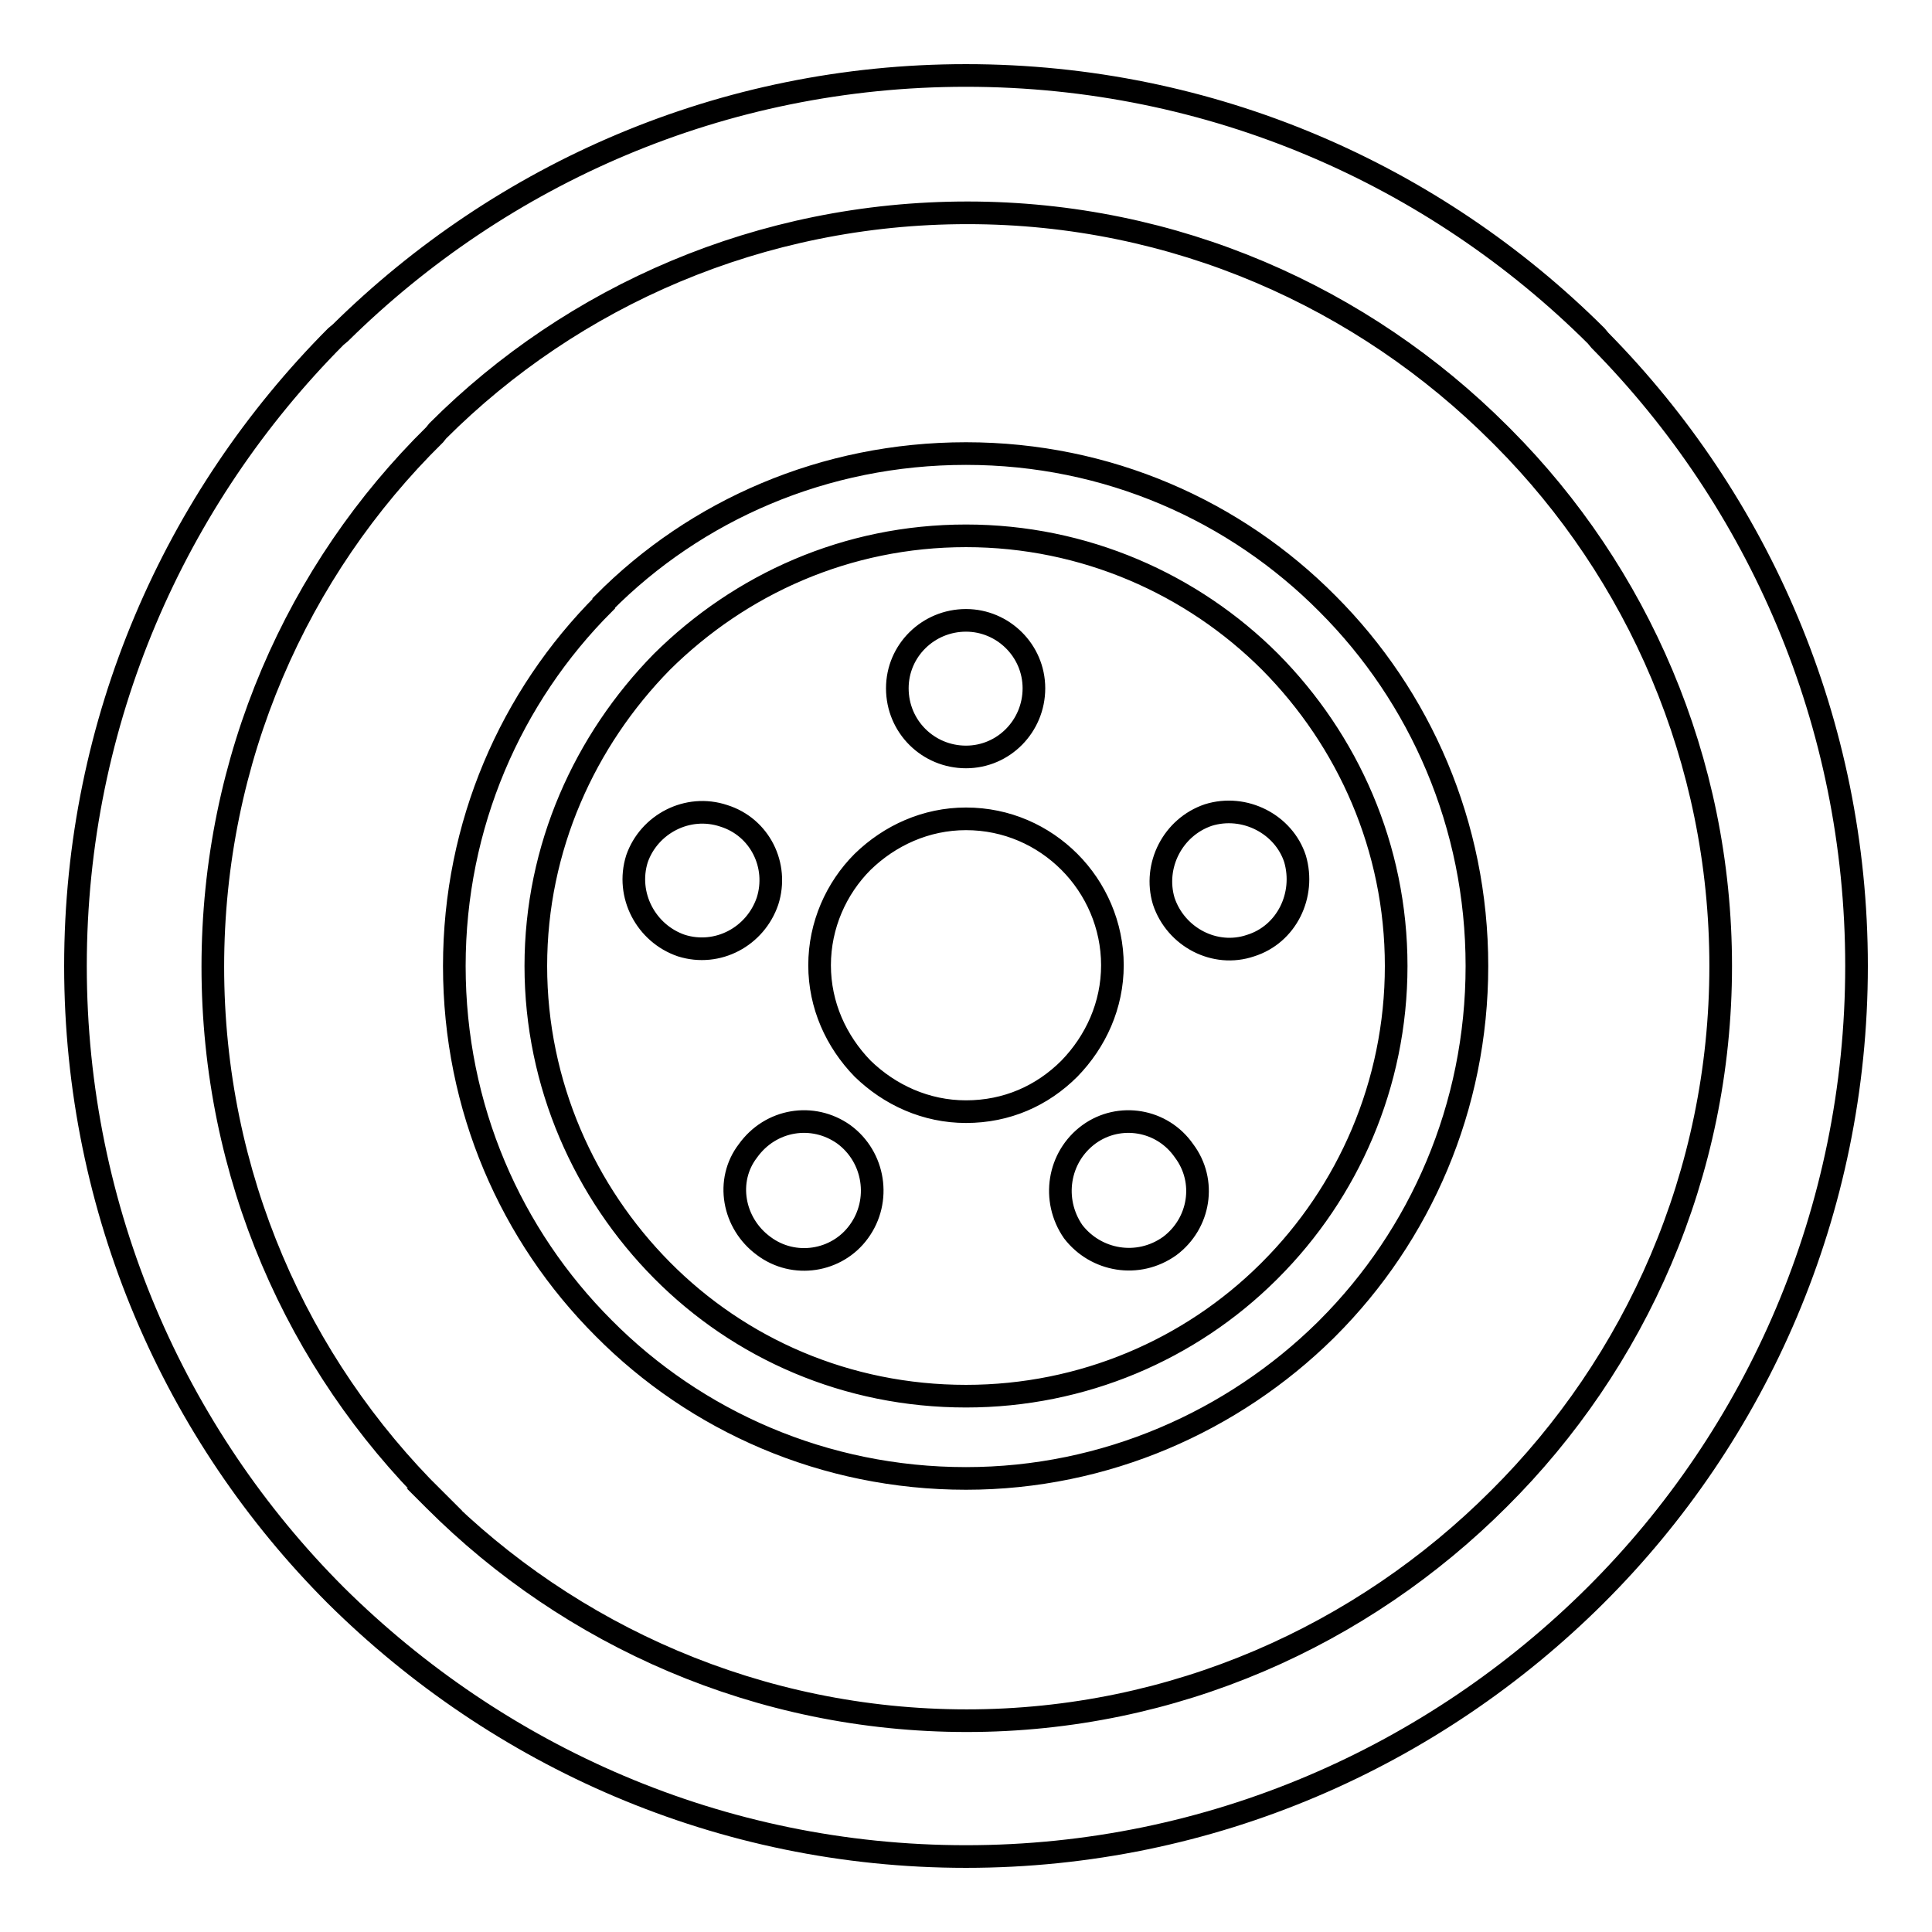
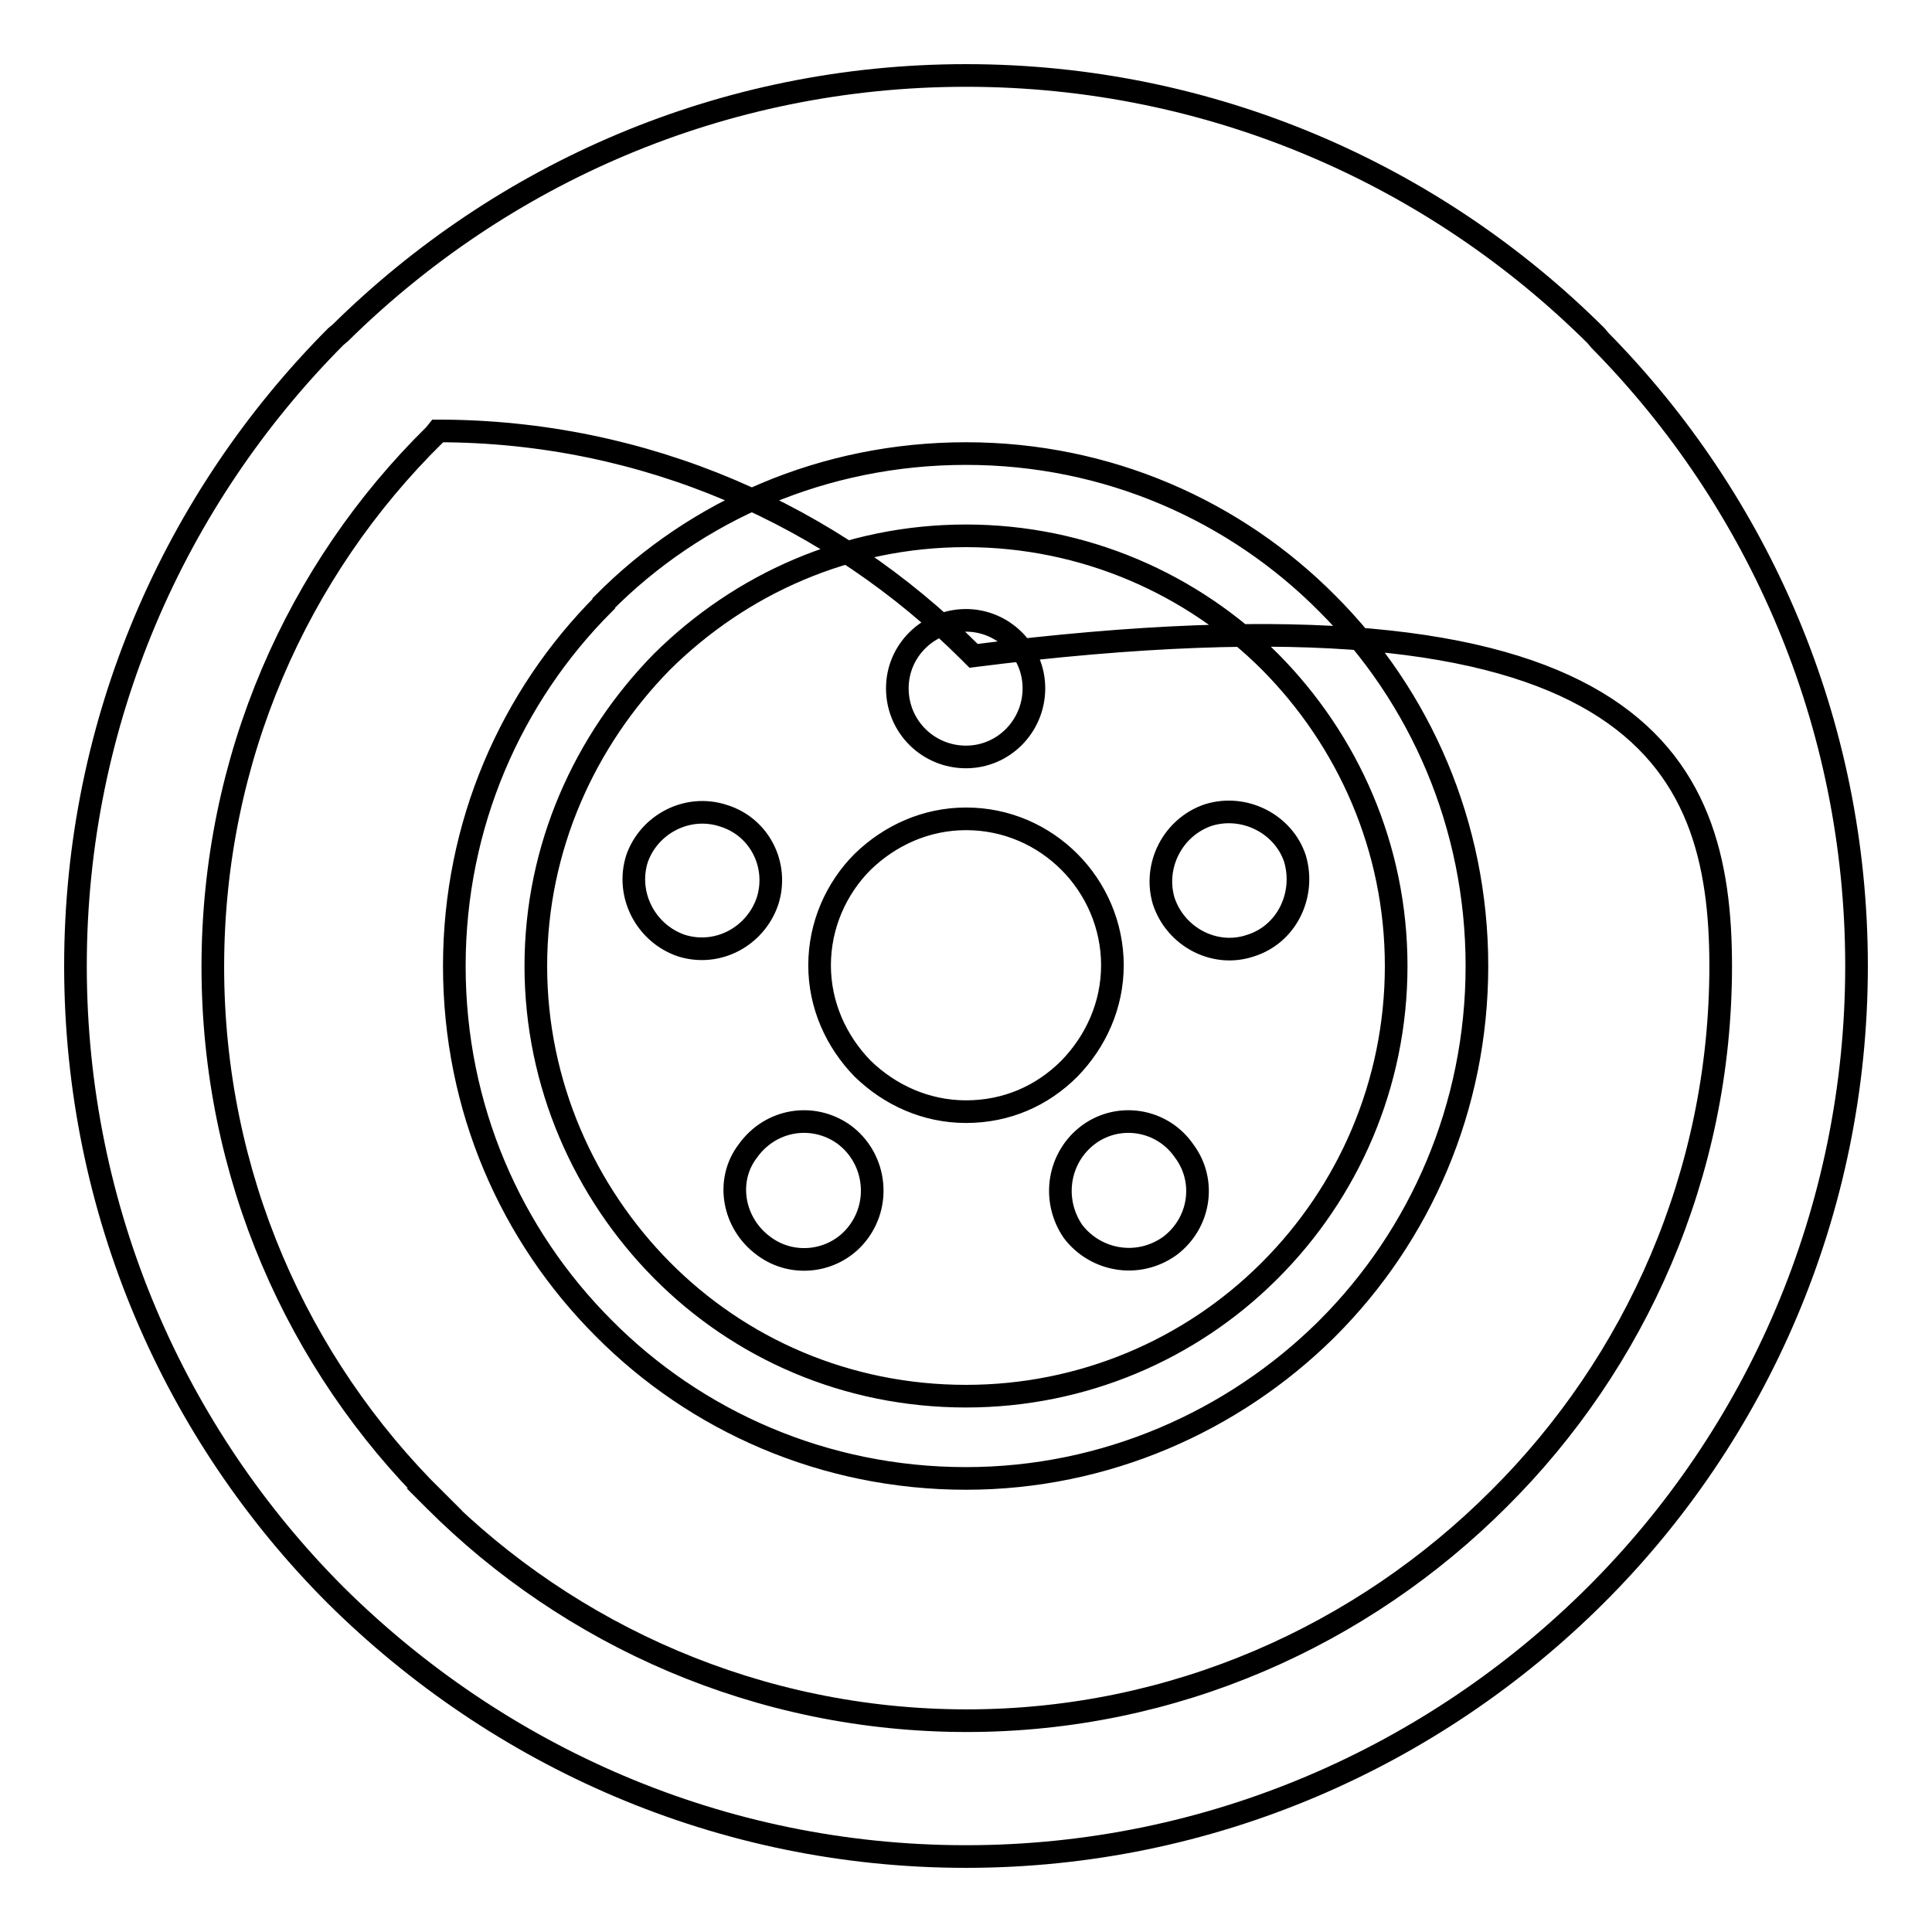
<svg xmlns="http://www.w3.org/2000/svg" version="1.1" x="0px" y="0px" viewBox="0 0 256 256" enable-background="new 0 0 256 256" xml:space="preserve">
  <g>
    <g>
-       <path stroke-width="3" fill-opacity="0" stroke="#000000" d="M128,100.3c5,0,9-4.1,9-9.1c0-5-4.1-9-9-9c-5,0-9.1,4-9.1,9C118.9,96.3,123,100.3,128,100.3L128,100.3z M101.7,119.4L101.7,119.4c1.5-4.7-1-9.8-5.8-11.3c-4.8-1.6-9.9,1.1-11.5,5.7c-1.5,4.8,1.2,9.9,5.9,11.5C95.1,126.8,100.1,124.1,101.7,119.4L101.7,119.4z M141.7,141.6L141.7,141.6c3.5-3.6,5.7-8.4,5.7-13.7c0-5.3-2.2-10.2-5.7-13.7c-3.5-3.5-8.3-5.7-13.7-5.7c-5.3,0-10.1,2.2-13.7,5.7l0,0c-3.5,3.5-5.7,8.4-5.7,13.7c0,5.3,2.2,10.1,5.7,13.7l0,0c3.6,3.5,8.4,5.7,13.7,5.7C133.4,147.3,138.1,145.2,141.7,141.6L141.7,141.6z M99.1,152.5L99.1,152.5c-3,3.9-2,9.6,2.1,12.6c4,3,9.7,2.1,12.6-1.9c3-4.1,2.1-9.9-2-12.9C107.7,147.4,102.1,148.3,99.1,152.5L99.1,152.5z M212,45.1L212,45.1l-0.5-0.6C190.1,23.2,160.6,10,128,10c-32.3,0-61.5,13-82.9,34.1l-0.6,0.5C23.2,66,10,95.5,10,128c0,32.5,13.2,62.1,34.5,83.4l0,0C66,232.7,95.4,246,128,246c32.5,0,62-13.3,83.4-34.6c21.4-21.3,34.6-50.9,34.6-83.4C246,95.7,233,66.4,212,45.1L212,45.1z M198.6,198.6L198.6,198.6c-18.1,18.1-43,29.4-70.5,29.4c-27.6,0-52.6-11.3-70.5-29.2l-0.1-0.1h0.1c-18.2-18-29.4-43-29.4-70.6s11.2-52.6,29.4-70.5l0.4-0.5c17.9-17.9,42.8-28.9,70.2-28.9c27.5,0,52.4,11.2,70.5,29.3l0.5,0.5C216.9,75.8,228,100.6,228,128C228,155.6,216.7,180.6,198.6,198.6L198.6,198.6z M160.1,108L160.1,108c-4.7,1.6-7.3,6.7-5.9,11.4c1.6,4.8,6.8,7.5,11.5,5.9c4.8-1.5,7.3-6.7,5.9-11.5C170.1,109.2,164.9,106.5,160.1,108L160.1,108z M144.3,150.3L144.3,150.3c-4.1,3-5,8.7-2.1,12.9c3,3.9,8.6,4.9,12.8,1.9c4-3,4.9-8.6,1.9-12.6C154,148.3,148.3,147.4,144.3,150.3L144.3,150.3z M128,60.1L128,60.1c-18.8,0-35.8,7.5-48,19.8l0,0v0.1C67.7,92.3,60.2,109.3,60.2,128c0,18.8,7.5,35.7,19.8,48c12.2,12.3,29.2,19.9,48,19.9c18.5,0,35.4-7.6,47.6-19.6l0.3-0.3c12.3-12.3,19.8-29.3,19.8-48c0-18.7-7.5-35.7-19.8-48C163.7,67.7,146.8,60.1,128,60.1L128,60.1z M168.3,168.3L168.3,168.3l-0.3,0.3c-10.3,10.2-24.5,16.4-40,16.4c-15.8,0-30-6.3-40.3-16.7C77.5,158,71,143.7,71,128c0-15.7,6.5-29.9,16.7-40.3C98.1,77.4,112.2,71,128,71c15.7,0,30,6.4,40.3,16.7C178.6,98.1,185,112.3,185,128C185,143.7,178.6,158,168.3,168.3L168.3,168.3z" />
+       <path stroke-width="3" fill-opacity="0" stroke="#000000" d="M128,100.3c5,0,9-4.1,9-9.1c0-5-4.1-9-9-9c-5,0-9.1,4-9.1,9C118.9,96.3,123,100.3,128,100.3L128,100.3z M101.7,119.4L101.7,119.4c1.5-4.7-1-9.8-5.8-11.3c-4.8-1.6-9.9,1.1-11.5,5.7c-1.5,4.8,1.2,9.9,5.9,11.5C95.1,126.8,100.1,124.1,101.7,119.4L101.7,119.4z M141.7,141.6L141.7,141.6c3.5-3.6,5.7-8.4,5.7-13.7c0-5.3-2.2-10.2-5.7-13.7c-3.5-3.5-8.3-5.7-13.7-5.7c-5.3,0-10.1,2.2-13.7,5.7l0,0c-3.5,3.5-5.7,8.4-5.7,13.7c0,5.3,2.2,10.1,5.7,13.7l0,0c3.6,3.5,8.4,5.7,13.7,5.7C133.4,147.3,138.1,145.2,141.7,141.6L141.7,141.6z M99.1,152.5L99.1,152.5c-3,3.9-2,9.6,2.1,12.6c4,3,9.7,2.1,12.6-1.9c3-4.1,2.1-9.9-2-12.9C107.7,147.4,102.1,148.3,99.1,152.5L99.1,152.5z M212,45.1L212,45.1l-0.5-0.6C190.1,23.2,160.6,10,128,10c-32.3,0-61.5,13-82.9,34.1l-0.6,0.5C23.2,66,10,95.5,10,128c0,32.5,13.2,62.1,34.5,83.4l0,0C66,232.7,95.4,246,128,246c32.5,0,62-13.3,83.4-34.6c21.4-21.3,34.6-50.9,34.6-83.4C246,95.7,233,66.4,212,45.1L212,45.1z M198.6,198.6L198.6,198.6c-18.1,18.1-43,29.4-70.5,29.4c-27.6,0-52.6-11.3-70.5-29.2l-0.1-0.1h0.1c-18.2-18-29.4-43-29.4-70.6s11.2-52.6,29.4-70.5l0.4-0.5c27.5,0,52.4,11.2,70.5,29.3l0.5,0.5C216.9,75.8,228,100.6,228,128C228,155.6,216.7,180.6,198.6,198.6L198.6,198.6z M160.1,108L160.1,108c-4.7,1.6-7.3,6.7-5.9,11.4c1.6,4.8,6.8,7.5,11.5,5.9c4.8-1.5,7.3-6.7,5.9-11.5C170.1,109.2,164.9,106.5,160.1,108L160.1,108z M144.3,150.3L144.3,150.3c-4.1,3-5,8.7-2.1,12.9c3,3.9,8.6,4.9,12.8,1.9c4-3,4.9-8.6,1.9-12.6C154,148.3,148.3,147.4,144.3,150.3L144.3,150.3z M128,60.1L128,60.1c-18.8,0-35.8,7.5-48,19.8l0,0v0.1C67.7,92.3,60.2,109.3,60.2,128c0,18.8,7.5,35.7,19.8,48c12.2,12.3,29.2,19.9,48,19.9c18.5,0,35.4-7.6,47.6-19.6l0.3-0.3c12.3-12.3,19.8-29.3,19.8-48c0-18.7-7.5-35.7-19.8-48C163.7,67.7,146.8,60.1,128,60.1L128,60.1z M168.3,168.3L168.3,168.3l-0.3,0.3c-10.3,10.2-24.5,16.4-40,16.4c-15.8,0-30-6.3-40.3-16.7C77.5,158,71,143.7,71,128c0-15.7,6.5-29.9,16.7-40.3C98.1,77.4,112.2,71,128,71c15.7,0,30,6.4,40.3,16.7C178.6,98.1,185,112.3,185,128C185,143.7,178.6,158,168.3,168.3L168.3,168.3z" />
    </g>
  </g>
</svg>